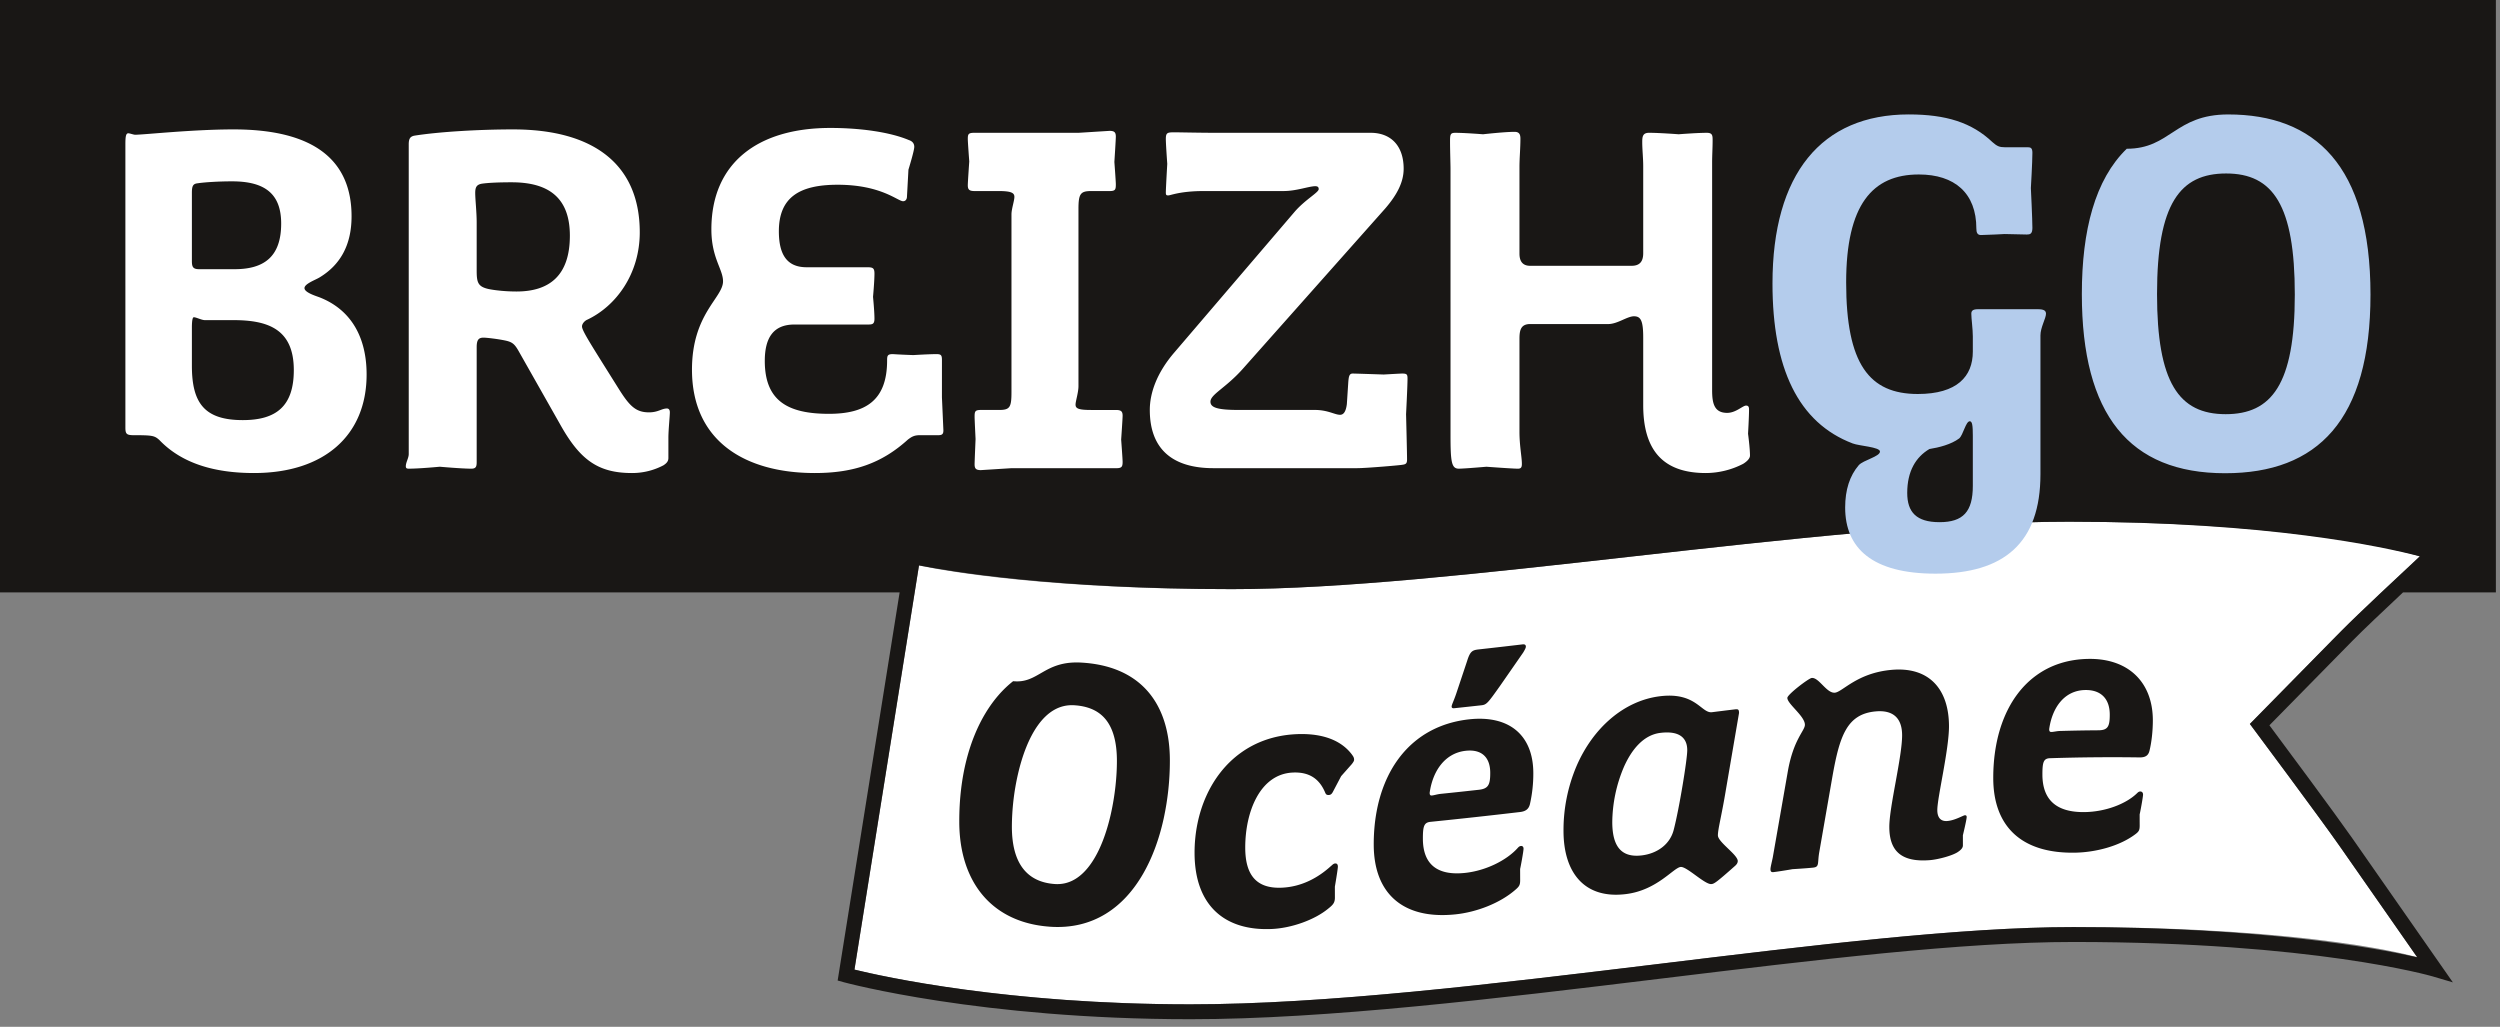
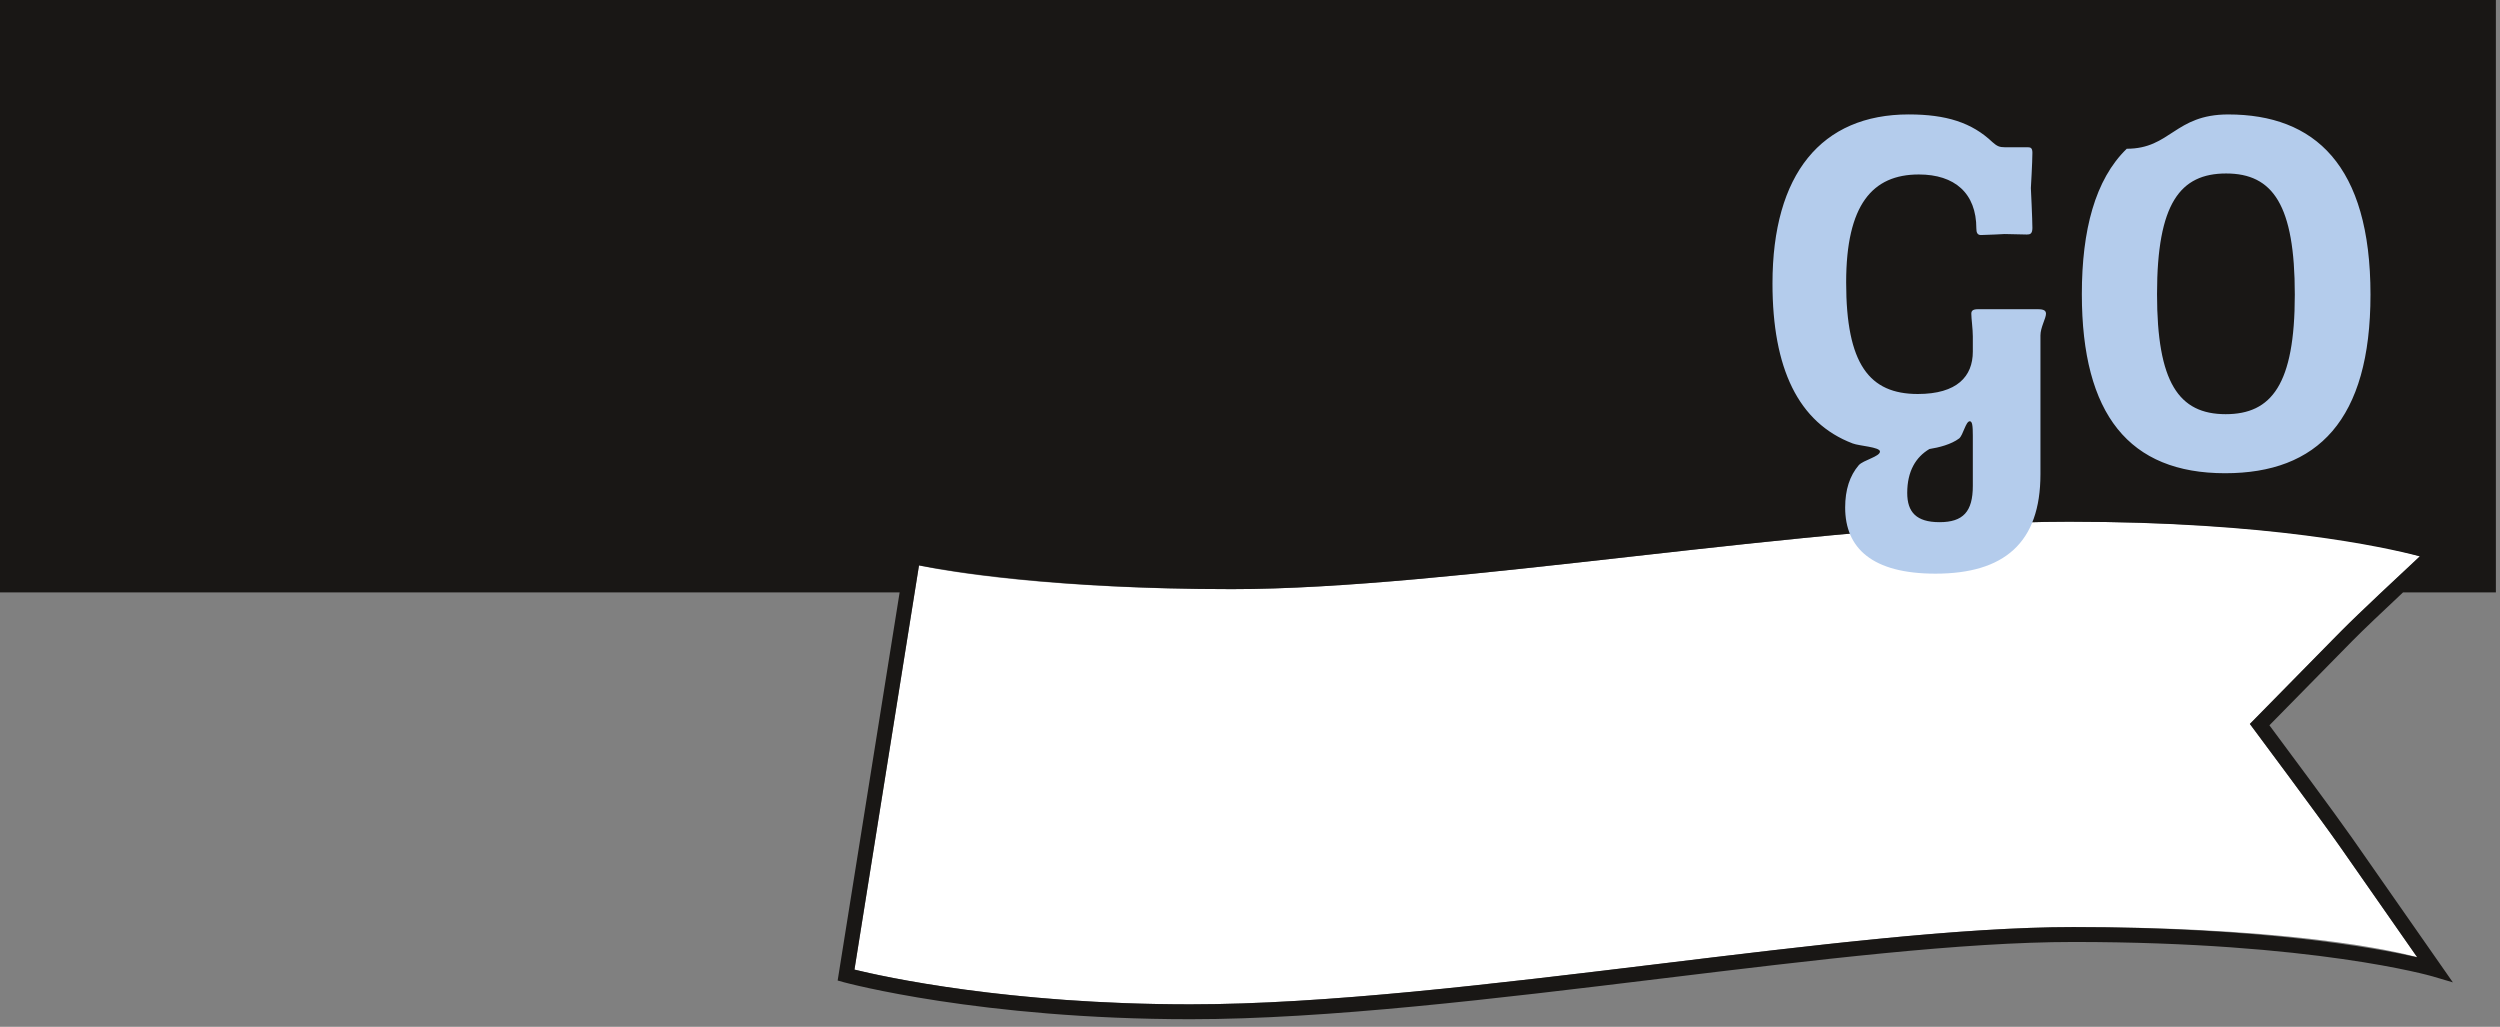
<svg xmlns="http://www.w3.org/2000/svg" width="168" height="69" viewBox="0 0 168 69">
  <rect x="0" y="0" width="168" height="69" fill="#808080" stroke="none" />
  <title>logo_coc_noir</title>
  <g fill-rule="nonzero" fill="none">
    <path d="m57.42 65.157 4.337-27.162s6.847 1.595 21.019 1.595c15.068 0 39.554-4.53 56.273-4.53 16.388 0 23.564 2.326 23.564 2.326s-4.432 4.152-5.826 5.57l-5.597 5.694s4.687 6.28 6.056 8.241l5.19 7.437s-6.69-2.028-23.104-2.028c-15.462 0-41.655 5.191-59.335 5.191-13.728 0-22.577-2.334-22.577-2.334" fill="#FFF" />
    <g fill="#191715">
-       <path d="M70.492 62.27c-1.306-.1-2.41-.477-3.303-1.08-.892-.602-1.573-1.43-2.03-2.44-.459-1.008-.694-2.197-.696-3.53-.003-1.536.171-2.92.48-4.14.31-1.221.753-2.28 1.29-3.167s1.167-1.603 1.849-2.137c1.716.176 2.072-1.39 4.581-1.25 1.895.106 3.382.738 4.395 1.851 1.013 1.114 1.554 2.71 1.557 4.71a18.3 18.3 0 0 1-.42 3.939c-.29 1.314-.742 2.589-1.382 3.697s-1.468 2.05-2.512 2.688c-1.044.64-2.304.976-3.809.86m1.69-14.878c-1.008-.061-1.809.477-2.43 1.34-.62.864-1.06 2.052-1.344 3.283a16.2 16.2 0 0 0-.41 3.539c.001 1.246.259 2.173.746 2.807.488.635 1.205.977 2.127 1.044 1.016.075 1.82-.481 2.44-1.367.622-.885 1.059-2.099 1.34-3.348.281-1.25.407-2.534.405-3.566-.002-1.246-.254-2.152-.738-2.76s-1.202-.915-2.137-.972M90.842 51.348l-.717.809-.536 1.02c-.076.156-.152.237-.281.246-.153.01-.204-.036-.256-.158-.386-.93-1.078-1.41-2.206-1.348-1.088.06-1.88.716-2.4 1.662-.52.945-.768 2.18-.766 3.387.003 1.837.747 2.774 2.49 2.685 1.28-.065 2.38-.64 3.275-1.457.077-.056.152-.162.28-.17.129-.01.18.087.18.212 0 .176-.202 1.349-.202 1.349l.002.73c0 .352-.128.487-.435.734-.92.768-2.481 1.317-3.788 1.378-1.6.075-2.9-.323-3.802-1.179-.9-.855-1.403-2.167-1.406-3.928-.002-1.35.266-2.663.785-3.82.519-1.156 1.288-2.156 2.289-2.886 1-.73 2.232-1.192 3.674-1.273 1.511-.086 2.97.237 3.818 1.353.103.144.155.215.155.365 0 .076-.052.155-.153.289M102.812 54.036c-.08.331-.282.487-.666.532a388 388 0 0 1-6.018.66c-.436.044-.512.303-.51 1.133.002 1.71.952 2.502 2.847 2.297 1.383-.149 2.764-.837 3.507-1.654.076-.085.128-.14.23-.153.128-.015.18.08.18.18 0 .176-.204 1.282-.23 1.36l.003.755c0 .303-.051.409-.281.612-1.074.956-2.687 1.541-4.045 1.685-1.78.189-3.157-.165-4.09-.973-.933-.809-1.421-2.07-1.424-3.706-.003-1.518.248-2.911.738-4.11.489-1.198 1.217-2.201 2.168-2.943.951-.741 2.126-1.221 3.509-1.372 1.344-.146 2.42.12 3.16.74.741.621 1.146 1.598 1.149 2.867a9.3 9.3 0 0 1-.227 2.09m-4.31-3.584c-1.408.153-2.226 1.365-2.428 2.82 0 .125.025.198.154.185.153-.015.358-.086.589-.11 1.024-.105 1.536-.16 2.56-.274.64-.07.769-.338.767-1.143-.002-1.03-.567-1.595-1.642-1.478m-.647-3.83.74-2.218c.203-.65.356-.718.792-.766 1.167-.13 1.751-.197 2.919-.335.154-.018.23.024.232.15 0 .075-.051.182-.18.398l-1.558 2.244c-.818 1.15-.894 1.259-1.253 1.3-.727.08-1.091.12-1.819.197-.127.013-.178-.032-.178-.108 0-.125.127-.34.305-.862M115.975 53.103c-.279 1.695-.533 2.607-.532 3.034 0 .453 1.333 1.297 1.334 1.724 0 .125-.076.236-.178.323-1.28 1.137-1.408 1.204-1.586 1.226-.436.054-1.667-1.2-2.077-1.15-.487.062-1.585 1.56-3.66 1.821-1.42.18-2.472-.192-3.168-.951-.697-.76-1.038-1.907-1.04-3.278a11 11 0 0 1 .87-4.36c.556-1.291 1.353-2.39 2.312-3.205.96-.815 2.08-1.346 3.284-1.497 2.432-.308 2.793 1.158 3.51 1.07.624-.078.936-.117 1.561-.193.205-.024.257.02.258.246zm-4.412-3.852c-1.114.141-1.92 1.11-2.446 2.309a9.7 9.7 0 0 0-.772 3.683c.003 1.484.492 2.429 2.003 2.237 1.024-.13 1.872-.741 2.122-1.701.193-.738.42-1.927.6-3.007.181-1.08.314-2.052.313-2.366-.002-.83-.54-1.316-1.82-1.155M131.906 56.13l.001.679c.001.15-.102.283-.307.423-.332.249-1.33.524-1.92.57-1.945.155-2.716-.647-2.718-2.232-.001-.679.214-1.856.43-3.045.216-1.19.431-2.391.43-3.12-.002-1.083-.541-1.717-1.796-1.597-.96.092-1.561.506-1.982 1.235s-.663 1.774-.904 3.133l-.444 2.55-.444 2.552c-.127.743.026.978-.408 1.026-.435.048-1.384.104-1.384.104s-.844.147-1.279.198c-.18.021-.206-.077-.206-.203s.101-.514.153-.773l.508-2.902.507-2.901c.38-2.157 1.147-2.72 1.146-3.123 0-.58-1.18-1.401-1.18-1.804-.002-.227 1.432-1.319 1.636-1.34.487-.055 1 1.047 1.564.988.513-.054 1.483-1.322 3.789-1.532 1.306-.12 2.273.225 2.914.898.642.673.957 1.677.96 2.884 0 .792-.196 1.99-.392 3.095-.197 1.106-.394 2.122-.393 2.55.001.402.154.767.667.729.512-.038 1.075-.378 1.178-.385.076-.005.128.017.128.118 0 .176-.254 1.224-.254 1.224M144.444 50.457c-.08.32-.282.447-.666.441a129.502 129.502 0 0 0-6.018.054c-.436.014-.511.27-.51 1.1q.004 2.564 2.847 2.52c1.383-.02 2.764-.542 3.506-1.261.077-.075.13-.124.23-.123.128.002.18.104.18.204 0 .177-.202 1.256-.228 1.33 0 .302 0 .453.002.755 0 .302-.051.401-.281.575-1.075.816-2.688 1.221-4.045 1.248-1.78.034-3.157-.391-4.09-1.24s-1.421-2.122-1.424-3.757c-.003-1.517.248-2.905.737-4.085.49-1.18 1.217-2.155 2.169-2.84.95-.686 2.126-1.082 3.509-1.1 1.344-.017 2.42.38 3.16 1.097s1.146 1.753 1.149 3.023c0 .73-.085 1.49-.227 2.059m-4.31-4.087c-1.409.02-2.226 1.18-2.428 2.622 0 .126.025.2.153.197.154-.005.359-.062.59-.068 1.024-.027 1.536-.037 2.56-.045.64-.004.768-.254.767-1.06-.002-1.031-.567-1.662-1.642-1.646" />
-     </g>
+       </g>
    <path d="M0 0v39.809h60.455L56.29 65.892l.432.119c.09.025 9.162 2.48 23.275 2.48 9.166 0 20.588-1.387 31.633-2.73 10.419-1.265 20.26-2.46 27.702-2.46 16.13 0 24.055 2.286 24.133 2.31l1.368.404-6.767-9.696c-1.168-1.673-4.594-6.281-5.561-7.58l5.579-5.676c.68-.692 2.117-2.053 3.399-3.254h6.24V0zm151.19 48.65.257.343c.044.06 4.45 5.965 5.8 7.898l5.19 7.437c-2.886-.644-10.542-2.028-23.105-2.028-7.502 0-17.373 1.2-27.823 2.469-11.016 1.338-22.406 2.722-31.512 2.722-12.238 0-20.628-1.858-22.577-2.334l4.337-27.162c1.917.376 9.06 1.595 21.02 1.595 7.366 0 16.798-1.059 26.786-2.18 10.293-1.155 20.937-2.35 29.486-2.35 13.41 0 21.138 1.691 23.564 2.326-1.3 1.207-4.164 3.878-5.242 4.976z" fill="#191715" />
-     <path d="M17.07 31.788c-2.61 0-4.829-.62-6.36-2.218-.327-.294-.458-.325-1.73-.325-.489 0-.554-.098-.554-.523V9.707c0-.521.032-.75.196-.75.098 0 .359.098.457.098.587 0 3.848-.359 6.62-.359 5.512 0 7.926 2.153 7.926 5.838 0 1.924-.75 3.262-2.152 4.11-.262.163-1.012.424-1.012.717 0 .294.75.522 1.012.62 2.087.816 3.163 2.642 3.163 5.187 0 4.077-2.837 6.62-7.566 6.62m-1.468-19.601c-.979 0-1.893.064-2.317.13-.325.032-.39.196-.39.652v4.566c0 .392.065.555.488.555h2.382c1.957 0 3.13-.816 3.13-3.066 0-1.957-1.043-2.837-3.293-2.837m.097 9.327h-1.924c-.228 0-.588-.195-.75-.195-.065 0-.13.13-.13.717v2.544c0 2.512.848 3.652 3.423 3.652 2.252 0 3.426-.944 3.426-3.358 0-2.707-1.663-3.36-4.045-3.36M44.916 29.408v1.37c0 .227-.13.358-.327.488a4.5 4.5 0 0 1-2.12.522c-2.314 0-3.522-.913-4.86-3.327l-2.77-4.891c-.263-.458-.425-.588-.882-.686-.456-.098-1.238-.195-1.467-.195-.359 0-.457.195-.457.65v7.699c0 .294-.033.457-.358.457-.654 0-2.121-.131-2.121-.131s-1.37.13-2.054.13c-.131 0-.229 0-.229-.162 0-.262.196-.555.196-.817V9.708c0-.392.098-.523.358-.588 1.63-.26 4.306-.424 6.654-.424 5.447 0 8.513 2.381 8.513 6.915 0 2.805-1.598 4.958-3.524 5.87-.161.066-.357.261-.357.457 0 .294.62 1.24 2.478 4.207.718 1.142 1.142 1.565 2.022 1.565.62 0 .849-.26 1.208-.26.13 0 .195.099.195.26 0 .23-.098 1.208-.098 1.698M34.382 12.25c-.881 0-1.599.032-2.023.098-.326.066-.424.228-.424.62 0 .424.098 1.272.098 1.99v3.196c0 .815.065 1.108.815 1.272.49.098 1.207.163 1.86.163 2.217 0 3.587-1.076 3.587-3.75 0-2.447-1.304-3.589-3.913-3.589M63.396 28.918c0 .228-.066.326-.326.326h-1.24c-.391 0-.554.098-.816.293-1.761 1.599-3.652 2.251-6.261 2.251-4.698 0-8.252-2.153-8.252-6.947 0-3.751 2.087-4.827 2.087-5.936 0-.816-.783-1.565-.783-3.49 0-4.502 3.165-6.817 7.992-6.817 2.086 0 4.043.293 5.283.816.196.065.359.196.359.457 0 .26-.392 1.532-.392 1.532l-.098 1.794c0 .196-.098.326-.26.326-.36 0-1.468-1.108-4.403-1.108-2.61 0-3.947.88-3.947 3.13 0 1.533.522 2.414 1.86 2.414h4.043c.392 0 .521.032.521.424 0 .522-.096 1.565-.096 1.565s.096.98.096 1.469c0 .391-.161.391-.488.391h-4.892c-1.404 0-1.99.88-1.99 2.446 0 2.674 1.534 3.555 4.306 3.555 2.446 0 3.914-.88 3.914-3.587 0-.327.032-.425.39-.425.458.033 1.37.065 1.37.065s1.044-.065 1.565-.065c.328 0 .36.098.36.425V26.7zM75.016 31.462h-7.045l-2.055.13c-.325 0-.423-.097-.423-.39 0-.197.065-1.697.065-1.697s-.065-1.305-.065-1.5c0-.358.032-.456.423-.456h1.24c.717 0 .815-.196.815-1.208V14.404c0-.36.196-.913.196-1.174s-.196-.391-1.043-.391h-1.631c-.359 0-.457-.098-.457-.392 0-.196.098-1.598.098-1.598s-.098-1.305-.098-1.5c0-.326.032-.424.424-.424h7.013l2.087-.131c.326 0 .424.098.424.391 0 .196-.098 1.697-.098 1.697s.098 1.304.098 1.5c0 .359-.033.457-.424.457h-1.24c-.717 0-.847.196-.847 1.205V25.95c0 .425-.196 1.012-.196 1.24 0 .262.196.36 1.044.36h1.663c.358 0 .456.098.456.39 0 .196-.098 1.599-.098 1.599s.098 1.304.098 1.5c0 .326-.064.424-.424.424M94.488 27.842s.066 2.576.066 3.033c0 .26-.066.327-.327.359-.13.031-2.413.227-3.032.227h-9.656c-2.77 0-4.272-1.303-4.272-3.913 0-1.077.424-2.446 1.664-3.88l8.089-9.46c.717-.815 1.597-1.272 1.597-1.5 0-.13-.065-.195-.228-.195-.423 0-1.271.325-2.12.325h-5.35c-1.63 0-2.249.294-2.413.294-.13 0-.162-.033-.162-.196 0-.26.096-1.925.096-1.925s-.096-1.336-.096-1.663c0-.424.096-.456.554-.456.457 0 1.663.032 2.772.032h10.436c1.372 0 2.22.882 2.22 2.414 0 .881-.424 1.73-1.24 2.674l-9.589 10.796c-1.141 1.273-2.154 1.696-2.154 2.185 0 .391.458.555 1.893.555h5.12c.882 0 1.338.326 1.697.326.229 0 .39-.196.456-.717l.098-1.5c.032-.36.066-.555.294-.555.196 0 2.088.065 2.088.065s1.107-.065 1.238-.065c.327 0 .359.065.359.358 0 .49-.098 2.382-.098 2.382M117.143 31.168a5.5 5.5 0 0 1-2.511.62c-2.935 0-4.208-1.598-4.208-4.566V22.69c0-1.142-.163-1.436-.62-1.436s-1.108.522-1.729.522h-5.25c-.653 0-.717.457-.717 1.012v6.23c0 .945.162 1.695.162 2.151 0 .196-.033.327-.26.327-.36 0-2.121-.131-2.121-.131s-1.5.13-1.858.13c-.49 0-.556-.456-.556-2.25V11.371c0-.36-.032-1.24-.032-1.892 0-.456.032-.554.359-.554.62 0 1.859.098 1.859.098s1.434-.163 2.12-.163c.327 0 .391.196.391.456 0 .652-.064 1.305-.064 1.923v5.806c0 .49.195.817.717.817h6.817c.553 0 .782-.294.782-.848v-5.838c0-.555-.065-1.11-.065-1.632 0-.359.032-.62.457-.62.685 0 1.989.099 1.989.099s1.24-.098 1.893-.098c.39 0 .39.196.39.521 0 .49-.033.98-.033 1.5v15.265c0 .88.131 1.534 1.012 1.534.587 0 1.044-.49 1.272-.49.196 0 .196.162.196.294 0 .455-.066 1.597-.066 1.597s.13.978.13 1.468c0 .195-.195.391-.456.554" fill="#FFF" />
    <path d="M137.118 22.543v9.326c0 4.612-2.442 6.681-7.053 6.681-4.274 0-6.07-1.73-6.07-4.443q0-1.781.915-2.848c.305-.34 1.424-.577 1.424-.915 0-.306-1.391-.374-1.831-.543-3.663-1.39-5.392-5.054-5.392-10.751 0-7.359 3.29-11.36 9.156-11.36 2.51 0 4.239.542 5.63 1.866.305.27.474.339.813.339h1.561c.203 0 .306.067.306.372 0 .611-.103 2.374-.103 2.374s.103 2.103.103 2.679c0 .407-.171.44-.374.44-.068 0-1.493-.033-1.493-.033s-1.255.068-1.593.068c-.237 0-.306-.17-.306-.441 0-2.374-1.458-3.629-3.866-3.629-3.12 0-4.883 2.035-4.883 7.257 0 5.494 1.56 7.495 4.815 7.495 2.645 0 3.697-1.187 3.697-2.85v-1.016c0-.51-.101-1.187-.101-1.526 0-.17.067-.306.44-.306h4.035c.408 0 .543.103.543.306 0 .305-.373.915-.373 1.458m-4.544 6.748c0-.678-.034-.982-.204-.982-.27 0-.44.914-.711 1.152-.543.407-1.357.61-2.002.713-.916.542-1.491 1.492-1.491 2.95 0 1.288.61 1.966 2.17 1.966 1.594 0 2.238-.712 2.238-2.44zM149.53 31.801c-6.443 0-9.63-3.934-9.63-12.039 0-4.273.882-7.697 3.018-9.766 2.95 0 3.222-2.305 6.816-2.305 5.799 0 9.563 3.39 9.563 12.105 0 8.445-3.561 12.005-9.767 12.005m.068-20.143c-3.085 0-4.645 2-4.645 8.104 0 5.935 1.458 8.071 4.612 8.071 3.086 0 4.646-2 4.646-8.037 0-6.002-1.458-8.138-4.613-8.138" fill="#B4CCEC" />
  </g>
</svg>